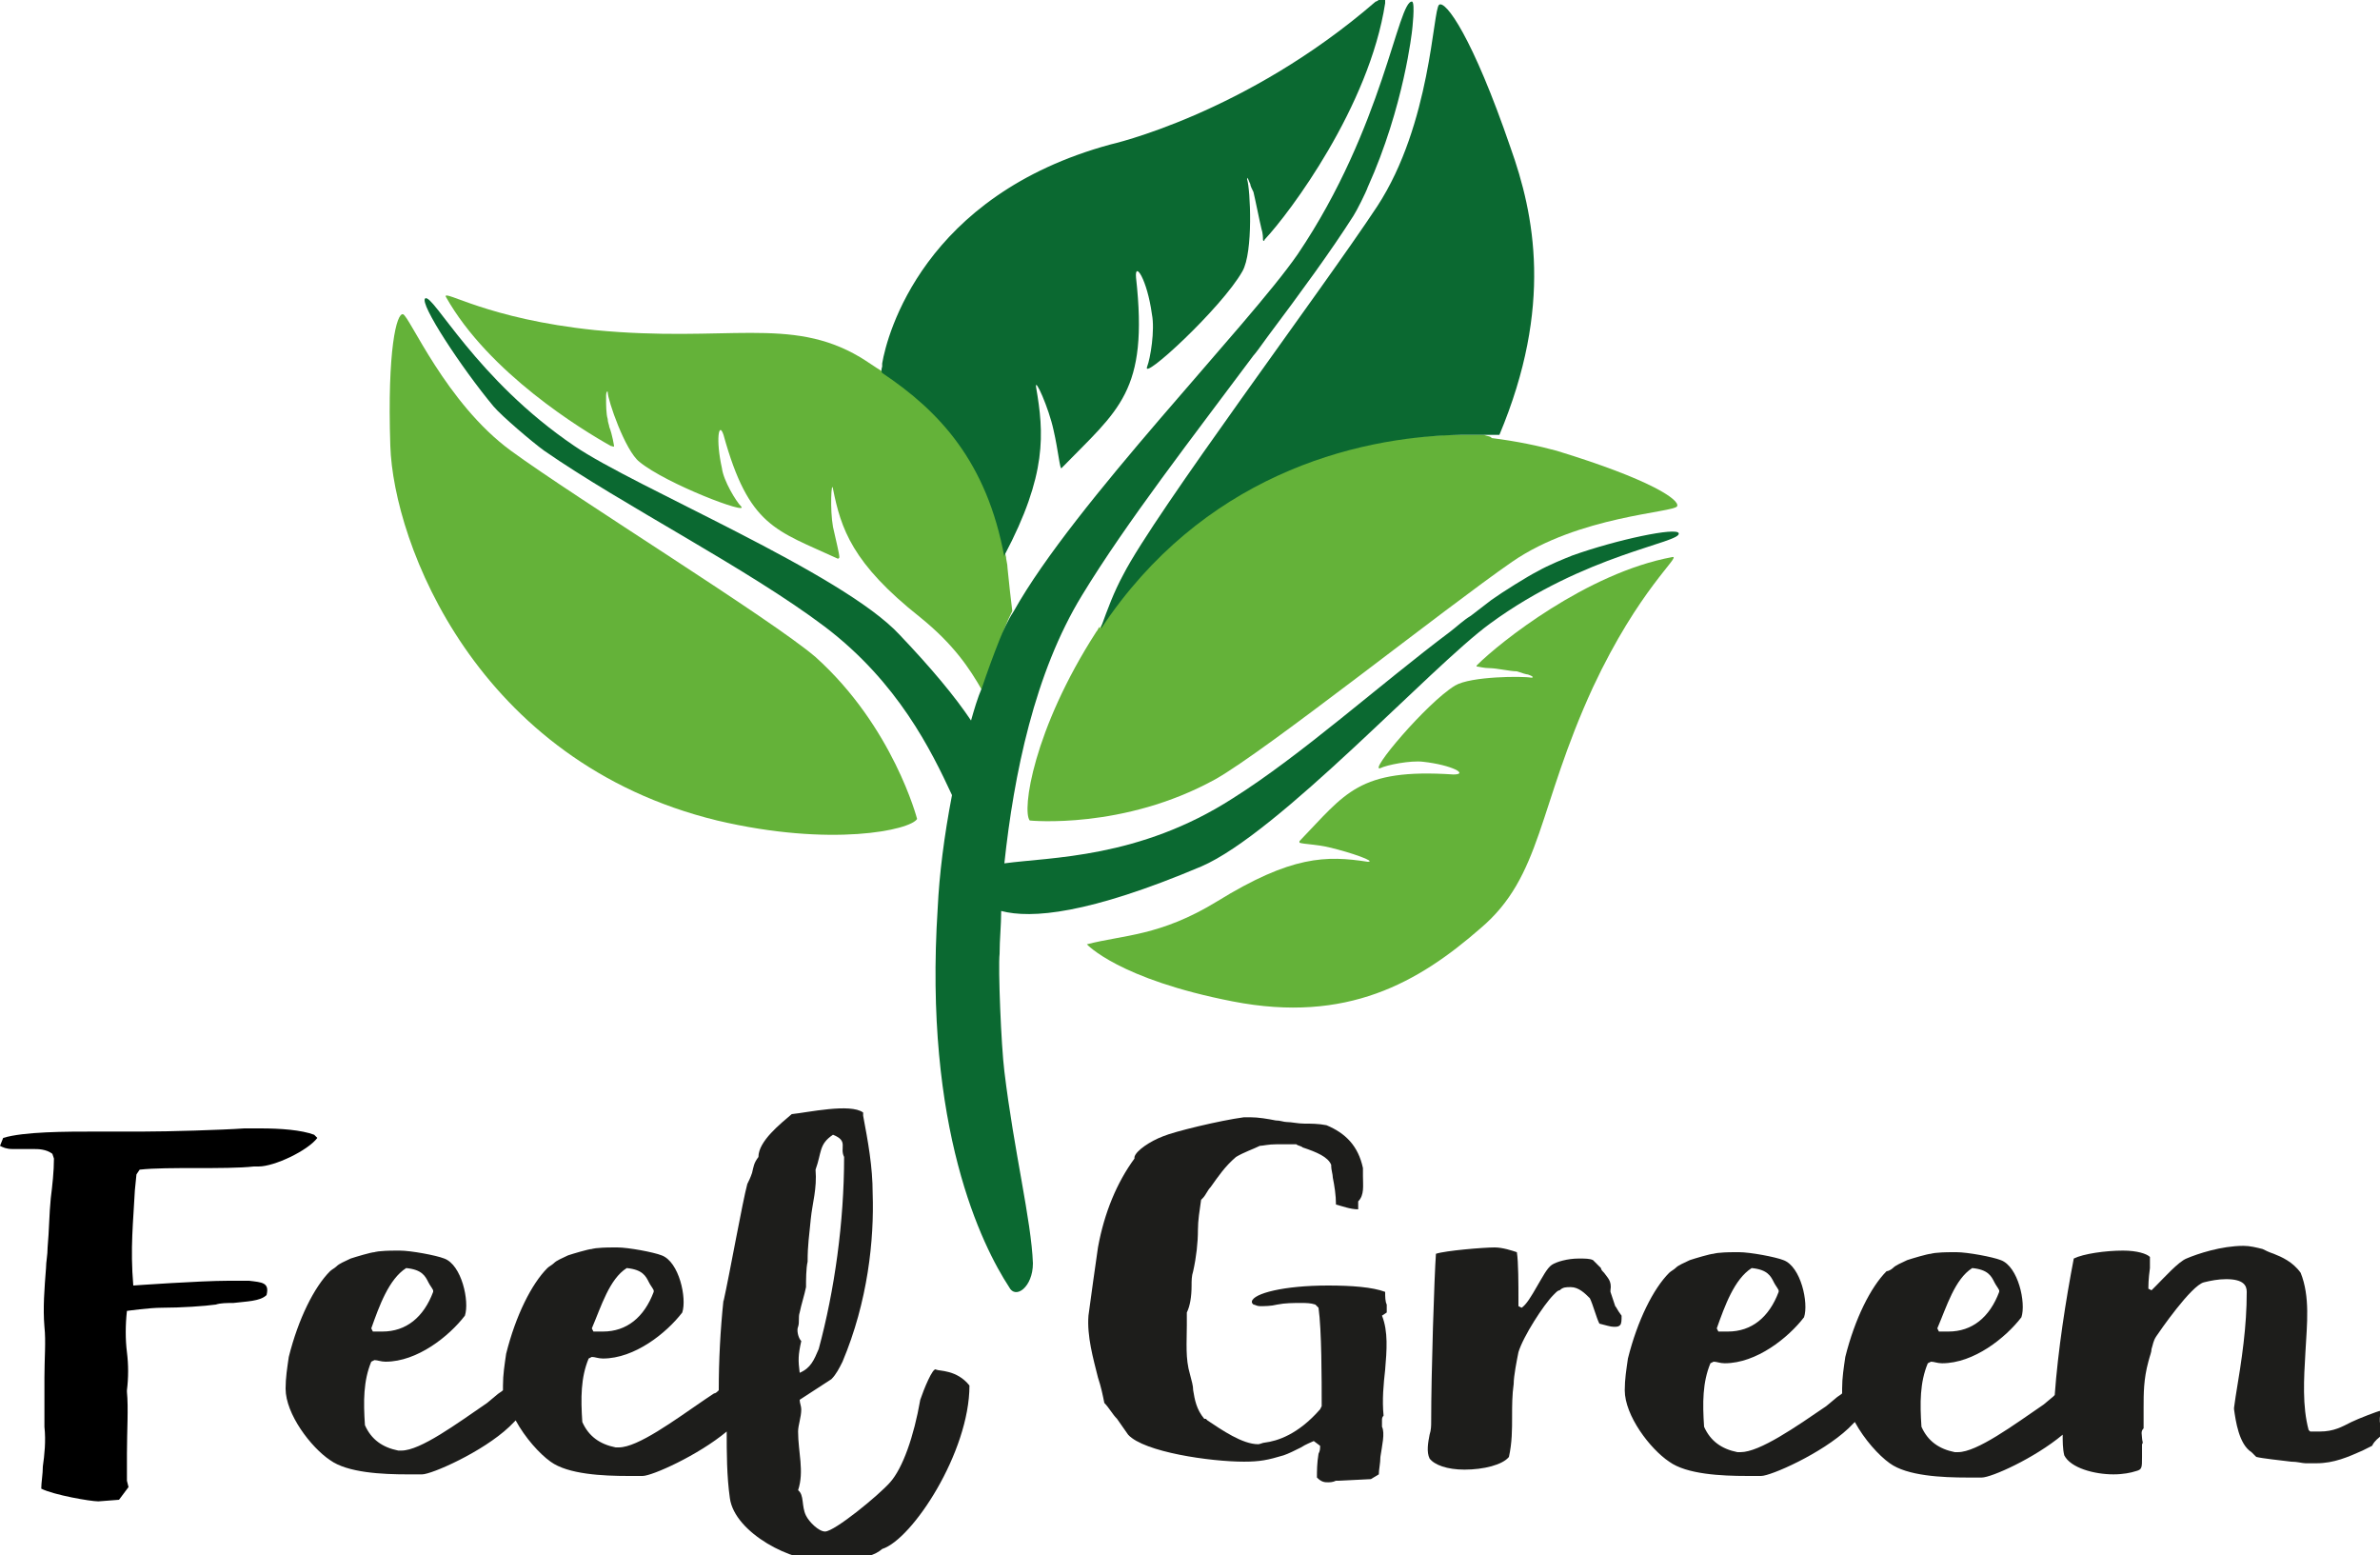
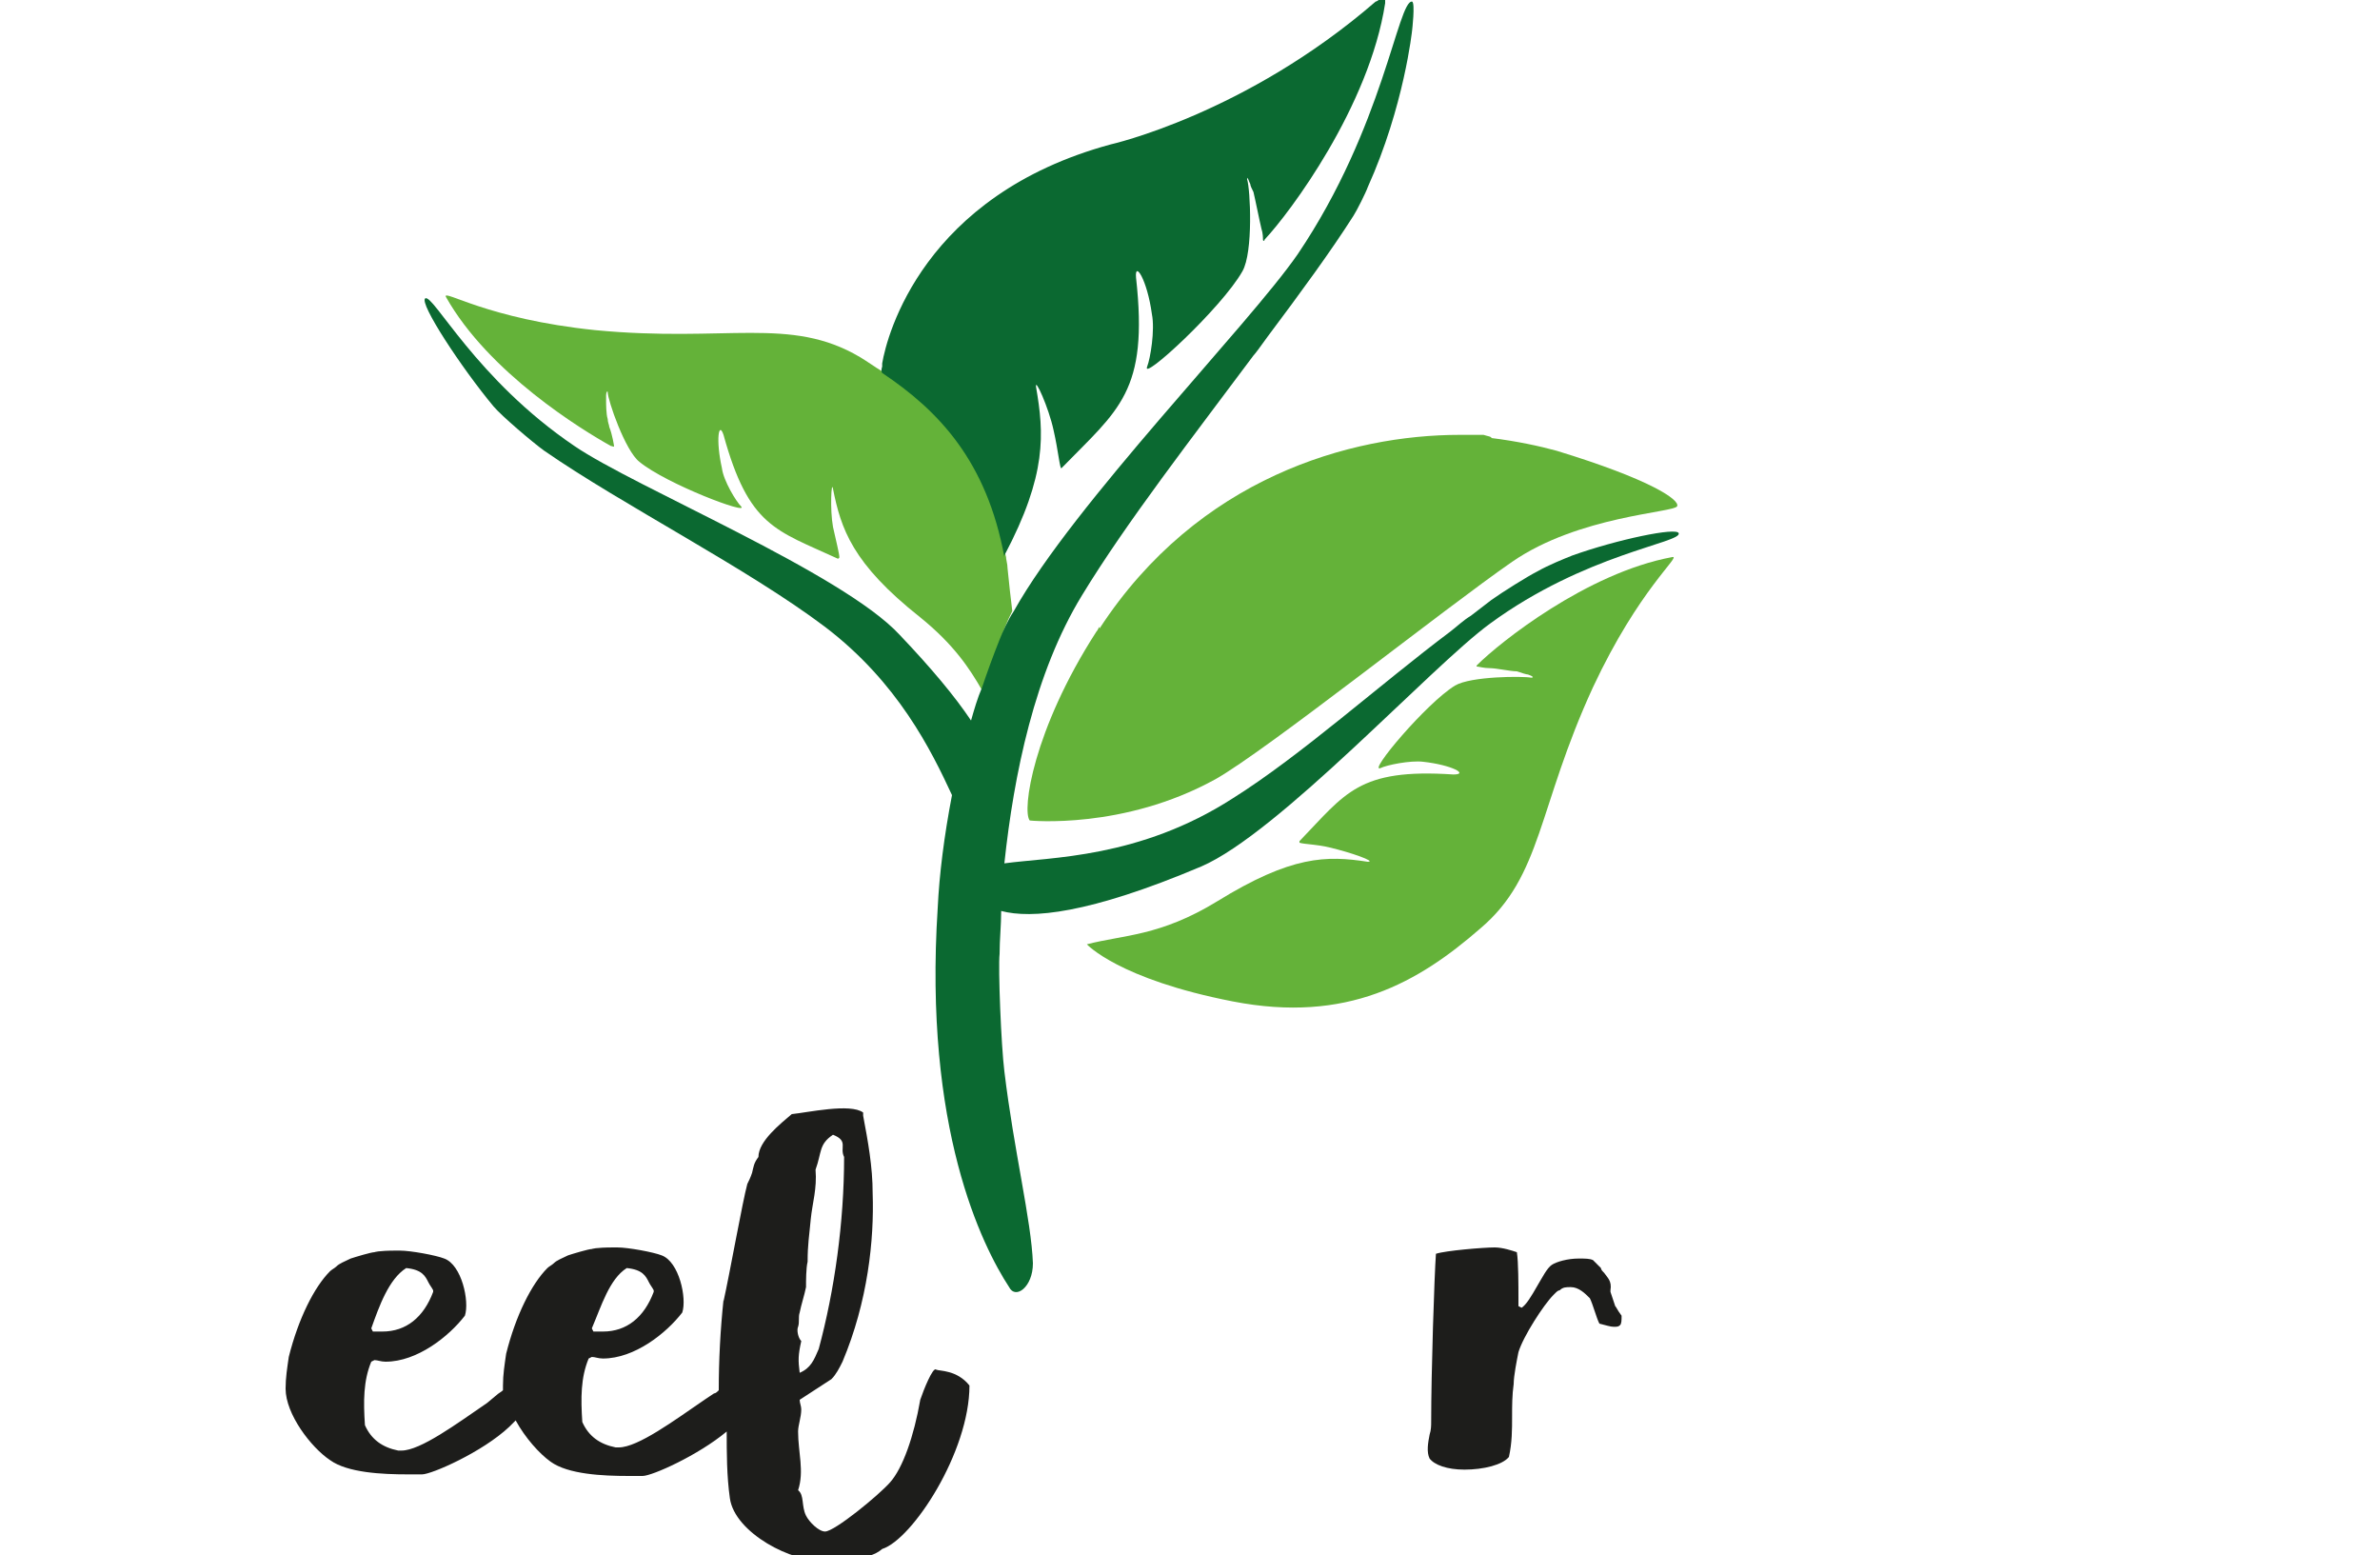
<svg xmlns="http://www.w3.org/2000/svg" version="1.1" id="Ebene_1" x="0px" y="0px" viewBox="0 0 150 98" enable-background="new 0 0 150 98" xml:space="preserve" width="150" height="98">
  <g>
    <path fill="#64B239" d="M63.8,38.5c-0.1-0.8-0.2-1.7-0.3-2.7c0-0.3-0.1-0.5-0.1-0.8c0,0,0,0,0,0.1c-1.1-6-4.1-9.2-7.7-11.6   c0,0-0.1-0.1-0.1-0.1c0,0,0,0,0,0c-0.5-0.3-0.9-0.6-1.4-0.9c-4.4-2.6-8.4-0.9-16.7-1.7c-6.8-0.7-9.6-2.6-9.4-2.1   c2.7,4.8,8.6,8.4,10.4,9.4c0.1,0,0.2,0.1,0.2,0c0,0-0.1-0.7-0.3-1.2c0-0.1-0.1-0.3-0.1-0.5c-0.1-0.3-0.1-1-0.1-1.1   c0-0.2,0-0.4,0-0.4c0-0.2,0.1-0.3,0.1-0.2c0,0.5,1.1,3.7,2,4.4c1.7,1.4,7,3.4,6.4,2.8c-0.3-0.3-1.1-1.6-1.2-2.4   c-0.4-1.8-0.2-3,0.1-2.1c1.6,5.8,3.3,6,7.2,7.8c0,0,0.1,0,0.1-0.1c0-0.2-0.2-1-0.4-1.9c-0.2-1.1-0.1-3,0-2.4   c0.5,2.5,1.2,4.7,5.5,8.1c2.1,1.7,3.1,3.2,3.9,4.6c0.3-1,0.7-2,1.1-3C63.2,39.8,63.5,39.1,63.8,38.5z" />
-     <path fill="#64B239" d="M45.2,51.7c7.2,1.7,12.2,0.6,12.6-0.1c0,0-1.5-5.8-6.4-10.2c-2.8-2.4-15.1-10-19.2-13   c-4.1-3-6.4-8.5-6.8-8.6c-0.4-0.1-1,2.2-0.8,8.3C24.8,34.2,30,48,45.2,51.7z" />
    <path fill="#64B239" d="M93.5,27.4c-0.1,0-0.2,0-0.2,0c-0.2,0-0.3,0-0.5,0c-0.1,0-0.2,0-0.4,0c-0.1,0-0.2,0-0.4,0   c-6.9,0-16.5,2.7-22.7,12.2c0,0,0-0.1,0-0.1c-0.1,0.1-0.1,0.2-0.2,0.3c-4,6.2-4.7,11.3-4.2,11.9c0,0,5.9,0.6,11.7-2.6   c3.2-1.8,14.5-10.8,18.7-13.7c4.2-2.9,10.2-3.1,10.4-3.5c0.2-0.4-1.7-1.7-7.6-3.5c-1.1-0.3-2.5-0.6-4.1-0.8c0,0,0,0,0,0   C94,27.5,93.8,27.5,93.5,27.4z" />
    <path fill="#64B239" d="M86.2,54.3c-2.6-0.4-4.8-0.4-9.5,2.5c-3.6,2.2-5.9,2.1-8.2,2.7c0,0,2,2.2,9.2,3.6   c7.2,1.4,11.7-1.2,15.6-4.6c3.9-3.3,3.6-7.6,7.1-15.2c2.9-6.2,5.6-8.3,5-8.2c-5.4,1-10.9,5.4-12.3,6.8c0,0-0.1,0.1,0,0.1   c0.1,0,0.4,0.1,0.8,0.1c0.4,0,1.3,0.2,1.7,0.2c0.3,0.1,0.6,0.2,0.7,0.2c0.3,0.1,0.4,0.2,0.2,0.2c-0.5-0.1-3.8-0.1-4.8,0.5   c-1.8,1.1-5.5,5.5-4.7,5.2c0.4-0.2,1.9-0.5,2.7-0.4c1.8,0.2,2.9,0.8,1.9,0.8c-6-0.4-6.8,1.2-9.7,4.2c0,0,0,0.1,0,0.1   c0.3,0.1,1.1,0.1,1.9,0.3C85.1,53.7,86.8,54.3,86.2,54.3z" />
    <path fill="#0B6931" d="M55.6,23.5c3.6,2.4,6.6,5.6,7.7,11.6c0,0,0,0,0-0.1c2.7-5.1,2.5-7.7,2-10.6c-0.1-0.7,0.8,1.3,1.1,2.7   c0.3,1.3,0.4,2.5,0.5,2.4c3.6-3.7,5.5-4.8,4.7-12c-0.1-1.1,0.7,0.1,1,2.3c0.2,1-0.1,2.8-0.3,3.3c-0.4,1,4.7-3.7,6-6   c0.7-1.2,0.5-5.2,0.3-5.8c0,0,0-0.1,0-0.1c0.1,0.1,0.1,0.2,0.2,0.4c0,0.1,0.1,0.3,0.2,0.5c0.1,0.4,0.4,1.9,0.5,2.3   c0.1,0.3,0.1,0.6,0.1,0.7c0,0.1,0.1,0.1,0.1,0c1.6-1.7,6.6-8.4,7.6-14.9c0,0,0-0.3,0-0.3c0,0,0-0.1,0-0.1c0,0-0.2,0-0.2,0   c0,0,0,0,0,0c0,0-0.1,0-0.1,0.1c0,0-0.2,0.2-0.3,0.2c-8.2,7.1-16.7,9-16.7,9c-11.8,3.2-14.1,12-14.4,13.8c0,0,0,0.1,0,0.2   c0,0,0,0,0,0C55.5,23.4,55.6,23.5,55.6,23.5z" />
    <path fill="#0B6931" d="M65.1,79.6c-0.1-2.7-1.2-7.1-1.8-12.1c-0.2-1.6-0.4-6.5-0.3-7.4c0-0.9,0.1-1.8,0.1-2.7   c1.9,0.5,5.5,0.2,12.6-2.8c4.9-2.1,14.5-12.6,18.2-15.3c6-4.4,12.1-5.1,11.9-5.7c-0.1-0.4-3.9,0.4-6.7,1.4c-0.5,0.2-1.5,0.6-2.2,1   c-0.6,0.3-2.2,1.3-2.9,1.8c-0.4,0.3-0.9,0.7-1.3,1c-0.5,0.3-0.9,0.7-1.3,1l0,0C87,43.1,82,47.6,77.7,50.3   c-5.9,3.8-11.5,3.7-14.4,4.1c0.6-5.6,1.9-12,4.9-16.9c2.8-4.6,7-10,10.8-15.1l0,0c0.1-0.1,0.4-0.5,0.9-1.2c2.1-2.8,4-5.4,5.4-7.6   c0.2-0.3,0.8-1.5,0.9-1.8c2.3-5.1,2.8-9.9,2.8-9.9s0.2-1.7,0-1.8C88.1,0,87.2,8,81.8,16c-3.1,4.5-14.1,15.7-17.9,22.5   c-0.4,0.6-0.7,1.3-0.9,1.8c-0.4,1-0.8,2.1-1.1,3c-0.3,0.7-0.5,1.4-0.7,2.1c-1-1.5-2.5-3.3-4.5-5.4c-3.6-3.9-16.7-9.3-20.5-11.9   c-6.2-4.2-8.9-9.6-9.4-9.3c-0.4,0.3,2.3,4.4,4.3,6.8c0.5,0.6,2.5,2.3,3.2,2.8c4.9,3.4,12.8,7.4,17.7,11.1c4.6,3.5,6.7,7.8,8,10.6   c-0.5,2.6-0.8,5-0.9,7.1c-0.9,13.9,2.8,21.3,4.5,23.9C64,81.9,65.1,81.1,65.1,79.6z" />
-     <path fill="#0B6931" d="M70.8,36.2c-0.6,1.1-1,2.2-1.4,3.3c0,0,0,0.1,0,0.1c6.3-9.5,15.8-12.1,22.7-12.2c0.1,0,0.2,0,0.4,0   c0.1,0,0.2,0,0.4,0c0.2,0,0.3,0,0.5,0c0.1,0,0.2,0,0.2,0c0.2,0,0.5,0,0.7,0c0,0,0,0,0,0c0,0,0.1,0,0.2,0c3.4-8.1,2.2-13.9,0.7-18.1   c-2.4-7-4.1-9.3-4.5-9c-0.4,0.3-0.5,7.5-3.9,12.7C83.3,18.3,72.8,32.3,70.8,36.2z" />
-     <path d="M15.7,80.7c-0.2,0-0.4,0-0.6,0c-0.2,0-0.5,0-0.7,0c-1.8,0-6,0.3-6,0.3c-0.2-2.4,0-4,0.1-6l0.1-1l0.2-0.3   c0.9-0.1,2.2-0.1,3.6-0.1c1.3,0,2.7,0,3.6-0.1l0.1,0c0.1,0,0.1,0,0.2,0c1,0,3.1-1,3.7-1.8c0,0,0,0,0,0c-0.1-0.1-0.1-0.1-0.2-0.2   c-0.8-0.3-2.1-0.4-3.4-0.4c-0.4,0-0.7,0-1,0c-1.4,0.1-4.8,0.2-6.4,0.2h0c-0.6,0-1.5,0-2.4,0H6c-1.8,0-4.5,0-5.8,0.4L0,72.2   c0.2,0.1,0.4,0.2,0.8,0.2c0.2,0,0.4,0,0.6,0c0.2,0,0.4,0,0.7,0c0.3,0,0.8,0,1.2,0.3l0.1,0.3c0,0.8-0.1,1.7-0.2,2.5   c-0.1,1-0.1,2-0.2,3.1c0,0.5-0.1,0.9-0.1,1.3c-0.1,1.3-0.2,2.5-0.1,3.7c0.1,0.9,0,2,0,3.2c0,1.1,0,2.3,0,3.1c0.1,0.9,0,1.8-0.1,2.5   c0,0.5-0.1,1-0.1,1.4c0.8,0.4,3.1,0.8,3.6,0.8l1.3-0.1l0.6-0.8l-0.1-0.4c0-0.5,0-1.1,0-1.7c0-1.4,0.1-2.9,0-3.9l0-0.1   c0.1-0.8,0.1-1.6,0-2.4c-0.1-0.8-0.1-1.7,0-2.6c0,0,1.4-0.2,2.2-0.2c1.2,0,2.7-0.1,3.4-0.2c0.3-0.1,0.7-0.1,1.1-0.1   c0.8-0.1,1.7-0.1,2.1-0.5C17,80.8,16.5,80.8,15.7,80.7z" />
    <path fill="#1D1D1B" d="M59,86.3c-0.2-0.2-0.8,1.3-1,1.9c-0.4,2.3-1.1,4.3-1.9,5.2c-0.7,0.8-3.5,3.1-4.1,3.1c-0.4,0-1-0.6-1.2-1   c-0.3-0.6-0.1-1.3-0.5-1.6c0.4-1.2,0-2.4,0-3.7c0-0.4,0.2-0.9,0.2-1.4c0-0.2-0.1-0.4-0.1-0.6l2-1.3v0c0.3-0.3,0.5-0.7,0.7-1.1v0   c1.6-3.8,2-7.7,1.9-10.6c0-1.7-0.3-3.3-0.6-4.9v0.1c0-0.1,0-0.2,0-0.3c-0.8-0.6-3.5,0-4.5,0.1c-0.7,0.6-2.1,1.7-2.1,2.7   c-0.3,0.4-0.3,0.6-0.4,1c-0.1,0.3-0.2,0.5-0.3,0.7c-0.3,1.1-1.1,5.6-1.5,7.4c0,0,0-0.1,0-0.1c-0.2,1.9-0.3,3.8-0.3,5.7   c-0.1,0.1-0.2,0.2-0.3,0.2l-0.6,0.4c-1.9,1.3-4.2,3-5.4,3c-0.1,0-0.1,0-0.2,0c-1-0.2-1.7-0.7-2.1-1.6c-0.1-1.5-0.1-2.8,0.4-4   l0.2-0.1c0.2,0,0.4,0.1,0.7,0.1c2,0,4-1.6,5-2.9c0.3-0.9-0.2-3.2-1.3-3.6c-0.5-0.2-2.1-0.5-2.8-0.5c-0.1,0-0.2,0-0.2,0   c-1.2,0-1.4,0.1-1.4,0.1c-0.2,0-1.2,0.3-1.5,0.4c-0.4,0.2-0.7,0.3-0.9,0.5c-0.1,0.1-0.3,0.2-0.4,0.3c-1,1-2,3-2.6,5.4   c-0.1,0.7-0.2,1.3-0.2,2c0,0.1,0,0.2,0,0.3c-0.1,0.1-0.3,0.2-0.4,0.3l-0.6,0.5c-1.9,1.3-4.2,3-5.4,3c-0.1,0-0.1,0-0.2,0   c-1-0.2-1.7-0.7-2.1-1.6c-0.1-1.5-0.1-2.8,0.4-4l0.2-0.1c0.2,0,0.4,0.1,0.7,0.1c2,0,4-1.6,5-2.9c0.3-0.9-0.2-3.2-1.3-3.6   c-0.5-0.2-2.1-0.5-2.8-0.5c-0.1,0-0.2,0-0.2,0c-1.2,0-1.4,0.1-1.4,0.1c-0.2,0-1.2,0.3-1.5,0.4c-0.4,0.2-0.7,0.3-0.9,0.5   c-0.1,0.1-0.3,0.2-0.4,0.3c-1,1-2,3-2.6,5.4c-0.1,0.7-0.2,1.3-0.2,2c0,1.6,1.6,3.7,2.8,4.5c1.1,0.8,3.3,0.9,4.9,0.9l0.9,0   c0.6,0,3.8-1.4,5.5-3c0.1-0.1,0.3-0.3,0.4-0.4c0.6,1.1,1.5,2.1,2.2,2.6c1.1,0.8,3.3,0.9,4.9,0.9l0.9,0c0.6,0,3.5-1.3,5.3-2.8   c0,1.3,0,2.8,0.2,4.2c0.3,2.2,4,4.1,5.9,3.9c1-0.1,2.8,0.1,3.7-0.7c1.9-0.6,5.5-6.1,5.5-10.3C60.3,86.3,59.2,86.4,59,86.3z    M50.3,83.6c0.1-0.3,0-0.6,0.1-0.9c0.1-0.5,0.3-1.1,0.4-1.6c0-0.4,0-1.2,0.1-1.6c0-1.1,0.1-1.6,0.2-2.7c0.1-1,0.4-1.9,0.3-3.1   c0.4-1.1,0.2-1.6,1.1-2.2c1,0.4,0.4,0.8,0.7,1.4c0,4.1-0.6,8.4-1.6,12.1c-0.3,0.7-0.5,1.2-1.2,1.5c-0.1-0.8-0.1-1.1,0.1-2   C50.3,84.3,50.2,83.8,50.3,83.6z M39.5,79.9L39.5,79.9c1,0.1,1.2,0.5,1.4,0.9c0.1,0.2,0.2,0.3,0.3,0.5l0,0.1   c-0.6,1.6-1.7,2.5-3.2,2.5c-0.2,0-0.4,0-0.6,0l-0.1-0.2C37.9,82.3,38.4,80.6,39.5,79.9z M25.6,79.9L25.6,79.9   c1,0.1,1.2,0.5,1.4,0.9c0.1,0.2,0.2,0.3,0.3,0.5l0,0.1c-0.6,1.6-1.7,2.5-3.2,2.5c-0.2,0-0.4,0-0.6,0l-0.1-0.2   C23.9,82.3,24.5,80.6,25.6,79.9z" />
-     <path fill="#1D1D1B" d="M87.4,82.7c0-0.1,0-0.3,0-0.5c-0.1-0.2-0.1-0.5-0.1-0.8c-0.8-0.3-2.1-0.4-3.6-0.4c-2.8,0-4.7,0.5-4.8,1   c0,0.1,0,0.1,0.1,0.2c0.1,0,0.2,0.1,0.4,0.1c0.3,0,0.7,0,1.1-0.1c0.5-0.1,1-0.1,1.5-0.1c0.3,0,0.6,0,0.9,0.1l0.2,0.2   c0.2,1.4,0.2,4.5,0.2,6.2l-0.1,0.2c-1.4,1.6-2.7,2-3.5,2.1c-0.1,0-0.3,0.1-0.4,0.1c-1,0-2.3-0.9-3.2-1.5l-0.1-0.1l-0.1,0   c-0.5-0.6-0.6-1.2-0.7-1.8c0-0.3-0.1-0.6-0.2-1c-0.3-1-0.2-2-0.2-3.1c0-0.2,0-0.4,0-0.7l0-0.1c0.2-0.4,0.3-1,0.3-1.7   c0-0.3,0-0.6,0.1-0.9c0.2-0.9,0.3-1.8,0.3-2.6c0-0.6,0.1-1.2,0.2-1.9l0.1-0.1c0.2-0.2,0.3-0.5,0.5-0.7c0.5-0.7,0.9-1.3,1.6-1.9   c0.5-0.3,1.1-0.5,1.5-0.7c0.2,0,0.5-0.1,1.1-0.1c0.3,0,0.5,0,0.7,0l0.4,0l0.1,0c0.1,0.1,0.3,0.1,0.4,0.2c0.9,0.3,1.6,0.6,1.8,1.1   l0,0.1c0,0.2,0.1,0.5,0.1,0.7c0.1,0.5,0.2,1.1,0.2,1.7c0.4,0.1,0.9,0.3,1.4,0.3c0,0,0-0.1,0-0.1l0-0.4c0.4-0.4,0.3-1,0.3-1.6   c0-0.2,0-0.3,0-0.5c-0.3-1.4-1.1-2.2-2.3-2.7c-0.5-0.1-1-0.1-1.4-0.1c-0.4,0-0.8-0.1-1.1-0.1c-0.2,0-0.4-0.1-0.7-0.1   c-0.5-0.1-1.1-0.2-1.6-0.2c-0.1,0-0.2,0-0.4,0c-1.5,0.2-4.4,0.9-5.1,1.2c-0.8,0.3-1.7,0.9-1.8,1.3l0,0.1c-1.1,1.5-1.9,3.4-2.3,5.6   c-0.2,1.4-0.4,2.8-0.6,4.3c-0.1,1.3,0.3,2.7,0.6,3.9c0.2,0.6,0.3,1.1,0.4,1.6c0.3,0.3,0.5,0.7,0.8,1c0.2,0.3,0.5,0.7,0.7,1   c1,1.1,5.2,1.7,7.3,1.7c1,0,1.5-0.1,2.5-0.4c0.3-0.1,0.7-0.3,1.1-0.5c0.3-0.2,0.6-0.3,0.8-0.4l0.4,0.3c0,0.2,0,0.3-0.1,0.5   c-0.1,0.6-0.1,1.1-0.1,1.5c0.3,0.3,0.5,0.3,0.7,0.3c0.1,0,0.3,0,0.5-0.1l0.2,0l2-0.1l0.5-0.3c0-0.3,0.1-0.7,0.1-1.1   c0.1-0.7,0.3-1.5,0.1-1.9l0-0.3c0,0,0-0.1,0-0.1c0-0.1,0-0.2,0.1-0.3c-0.1-1,0-2,0.1-2.9c0.1-1.2,0.2-2.4-0.2-3.4L87.4,82.7z" />
    <path fill="#1D1D1B" d="M101.8,82.3c-0.1-0.3-0.2-0.6-0.3-0.9l0-0.1c0.1-0.6-0.2-0.8-0.4-1.1c-0.1-0.1-0.2-0.2-0.2-0.3   c-0.2-0.2-0.4-0.4-0.5-0.5c-0.2-0.1-0.5-0.1-0.9-0.1c-0.7,0-1.4,0.2-1.7,0.4c-0.3,0.2-0.6,0.8-0.9,1.3c-0.4,0.7-0.7,1.2-1,1.4   l-0.2-0.1l0-0.5c0-0.8,0-2.3-0.1-2.9c-0.3-0.1-0.9-0.3-1.4-0.3c-0.7,0-3.1,0.2-3.7,0.4c-0.1,1.4-0.3,7.4-0.3,10.6   c0,0.2,0,0.5-0.1,0.8c-0.1,0.5-0.2,1.1,0,1.5c0.3,0.4,1.1,0.7,2.2,0.7c1.2,0,2.4-0.3,2.8-0.8c0.2-0.9,0.2-1.7,0.2-2.6   c0-0.6,0-1.3,0.1-2c0-0.5,0.2-1.5,0.3-2c0.3-1,1.6-3,2.2-3.6c0,0,0.1-0.1,0.1-0.1c0.1-0.1,0.2-0.2,0.3-0.2l0,0   c0.2-0.2,0.4-0.2,0.7-0.2c0.5,0,0.9,0.4,1.2,0.7c0.1,0.2,0.2,0.5,0.3,0.8c0.1,0.3,0.2,0.6,0.3,0.8c0.4,0.1,0.7,0.2,0.9,0.2   c0.2,0,0.3,0,0.4-0.1c0.1-0.1,0.1-0.3,0.1-0.6C101.9,82.5,101.9,82.4,101.8,82.3z" />
-     <path fill="#1D1D1B" d="M150,88.9c-0.1,0-1.4,0.5-1.8,0.7c-0.6,0.3-1.1,0.6-2,0.6c-0.2,0-0.4,0-0.6,0l-0.1-0.1   c-0.4-1.5-0.3-3.2-0.2-4.9c0.1-1.8,0.3-3.5-0.3-5c-0.5-0.7-1.2-1-1.7-1.2c-0.3-0.1-0.5-0.2-0.7-0.3c-0.4-0.1-0.8-0.2-1.2-0.2   c-1.4,0-2.9,0.5-3.6,0.8c-0.5,0.2-1.4,1.2-1.9,1.7c-0.1,0.1-0.2,0.2-0.3,0.3l-0.2-0.1c0-0.1,0-0.6,0.1-1.3c0-0.3,0-0.6,0-0.7   c-0.2-0.2-0.8-0.4-1.7-0.4c-1.1,0-2.5,0.2-3.1,0.5c-0.5,2.6-1,5.8-1.2,8.6c0,0-0.1,0.1-0.1,0.1l-0.6,0.5c-1.9,1.3-4.2,3-5.4,3   c-0.1,0-0.1,0-0.2,0c-1-0.2-1.7-0.7-2.1-1.6c-0.1-1.5-0.1-2.8,0.4-4l0.2-0.1c0.2,0,0.4,0.1,0.7,0.1c2,0,4-1.6,5-2.9   c0.3-0.9-0.2-3.2-1.3-3.6c-0.5-0.2-2.1-0.5-2.8-0.5c-0.1,0-0.2,0-0.2,0c-1.2,0-1.4,0.1-1.4,0.1c-0.2,0-1.2,0.3-1.5,0.4   c-0.4,0.2-0.7,0.3-0.9,0.5c-0.1,0.1-0.3,0.2-0.4,0.2c-1,1-2,3-2.6,5.4c-0.1,0.7-0.2,1.3-0.2,2c0,0.1,0,0.2,0,0.3   c-0.1,0.1-0.3,0.2-0.4,0.3l-0.6,0.5c-1.9,1.3-4.2,2.9-5.4,2.9c-0.1,0-0.1,0-0.2,0c-1-0.2-1.7-0.7-2.1-1.6c-0.1-1.5-0.1-2.8,0.4-4   l0.2-0.1c0.2,0,0.4,0.1,0.7,0.1c2,0,4-1.6,5-2.9c0.3-0.9-0.2-3.2-1.3-3.6c-0.5-0.2-2.1-0.5-2.8-0.5c-0.1,0-0.2,0-0.2,0   c-1.2,0-1.4,0.1-1.4,0.1c-0.2,0-1.2,0.3-1.5,0.4c-0.4,0.2-0.7,0.3-0.9,0.5c-0.1,0.1-0.3,0.2-0.4,0.3c-1,1-2,3-2.6,5.4   c-0.1,0.7-0.2,1.3-0.2,2c0,1.6,1.6,3.7,2.8,4.5c1.1,0.8,3.3,0.9,4.9,0.9l0.9,0c0.6,0,3.8-1.4,5.5-3c0.1-0.1,0.3-0.3,0.4-0.4   c0.6,1.1,1.5,2.1,2.2,2.6c1.1,0.8,3.3,0.9,4.9,0.9l0.9,0c0.6,0,3.3-1.2,5.1-2.7c0,0.4,0,0.9,0.1,1.3c0.4,0.8,1.9,1.2,3.1,1.2   c0.6,0,1.1-0.1,1.4-0.2c0.4-0.1,0.4-0.2,0.4-0.9c0-0.2,0-0.4,0-0.7l0-0.1c0.1-0.1,0-0.2,0-0.4c0-0.2-0.1-0.4,0.1-0.6   c0-0.4,0-0.9,0-1.3c0-0.9,0-1.8,0.3-2.9c0.1-0.4,0.2-0.6,0.2-0.8c0.1-0.3,0.1-0.5,0.3-0.8c0.2-0.3,2.2-3.2,3-3.4   c0.4-0.1,0.9-0.2,1.4-0.2c1.1,0,1.3,0.4,1.3,0.8c0,2.2-0.3,4.2-0.7,6.6l-0.1,0.7l0,0.1c0.1,0.7,0.3,2.2,1.1,2.7l0.3,0.3   c0.4,0.1,1.4,0.2,2.2,0.3c0.4,0,0.7,0.1,0.9,0.1c0.2,0,0.4,0,0.7,0c1.1,0,2-0.4,2.9-0.8c0.2-0.1,0.4-0.2,0.6-0.3   c0.1-0.2,0.2-0.3,0.3-0.4c0.1-0.1,0.3-0.2,0.4-0.5C149.8,89.7,150.1,88.9,150,88.9z M124.3,79.9L124.3,79.9c1,0.1,1.2,0.5,1.4,0.9   c0.1,0.2,0.2,0.3,0.3,0.5l0,0.1c-0.6,1.6-1.7,2.5-3.2,2.5c-0.2,0-0.4,0-0.6,0l-0.1-0.2C122.7,82.3,123.2,80.6,124.3,79.9z    M110.4,79.9L110.4,79.9c1,0.1,1.2,0.5,1.4,0.9c0.1,0.2,0.2,0.3,0.3,0.5l0,0.1c-0.6,1.6-1.7,2.5-3.2,2.5c-0.2,0-0.4,0-0.6,0   l-0.1-0.2C108.7,82.3,109.3,80.6,110.4,79.9z" />
  </g>
</svg>